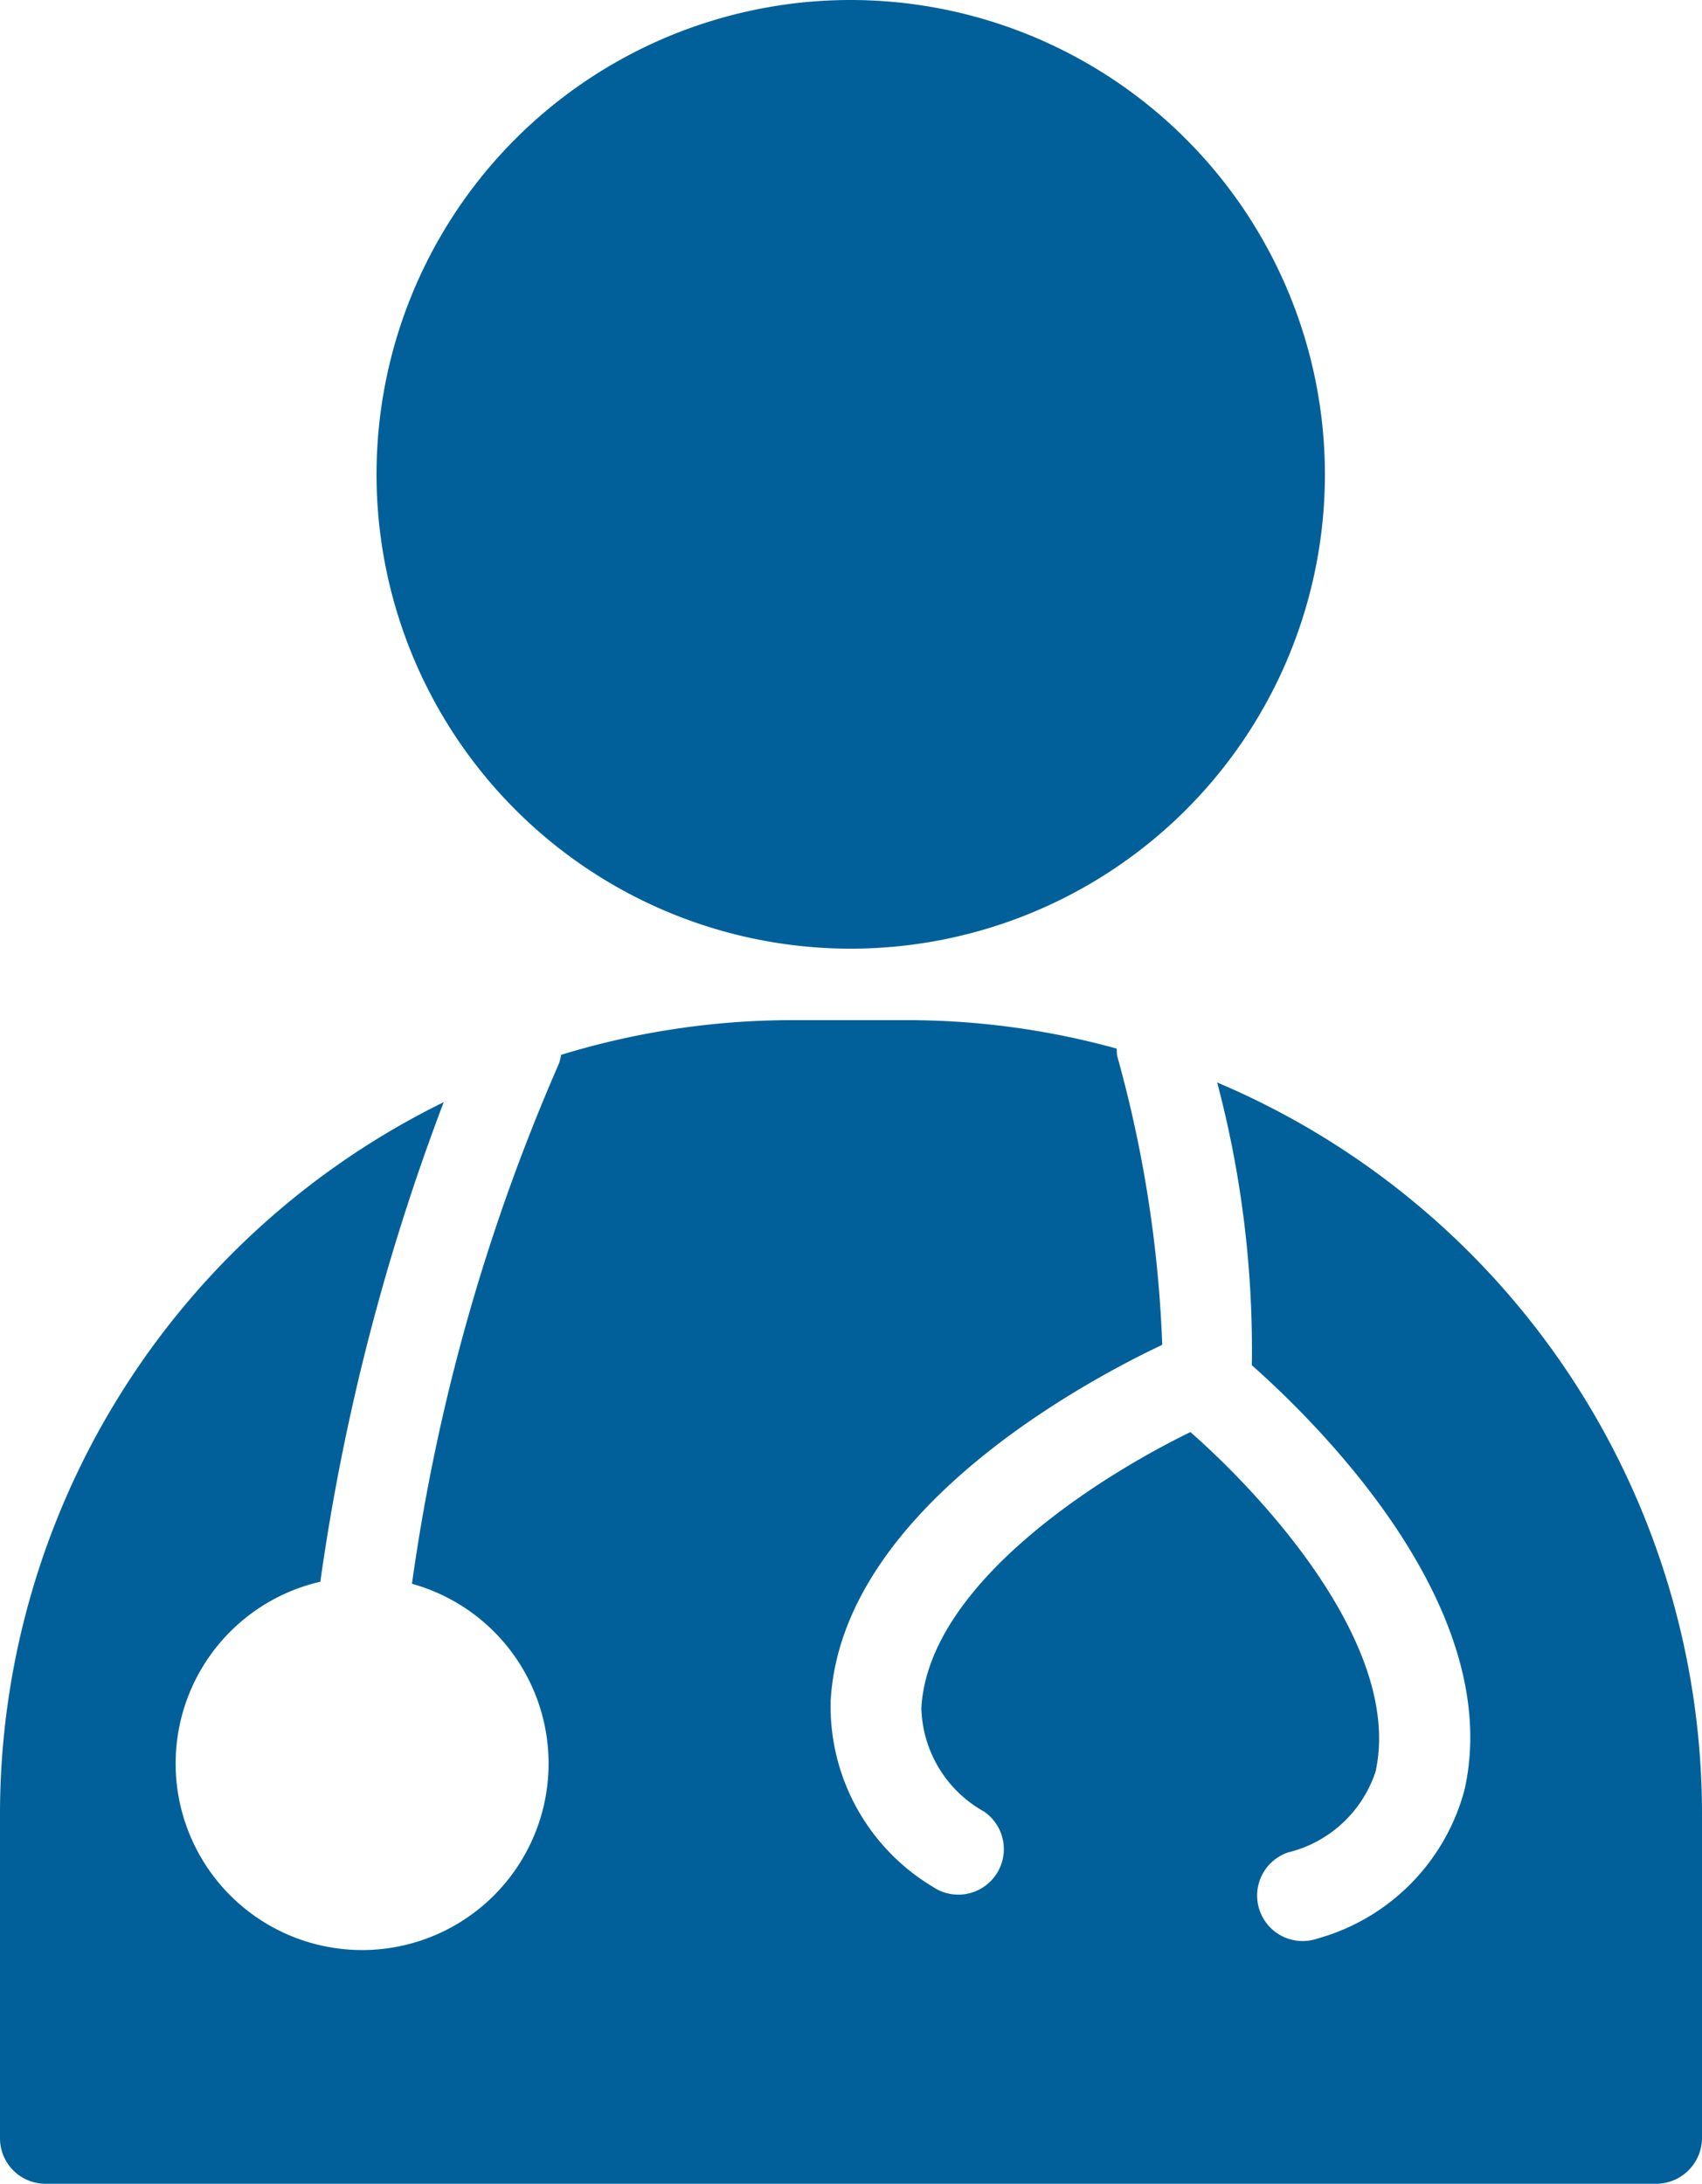
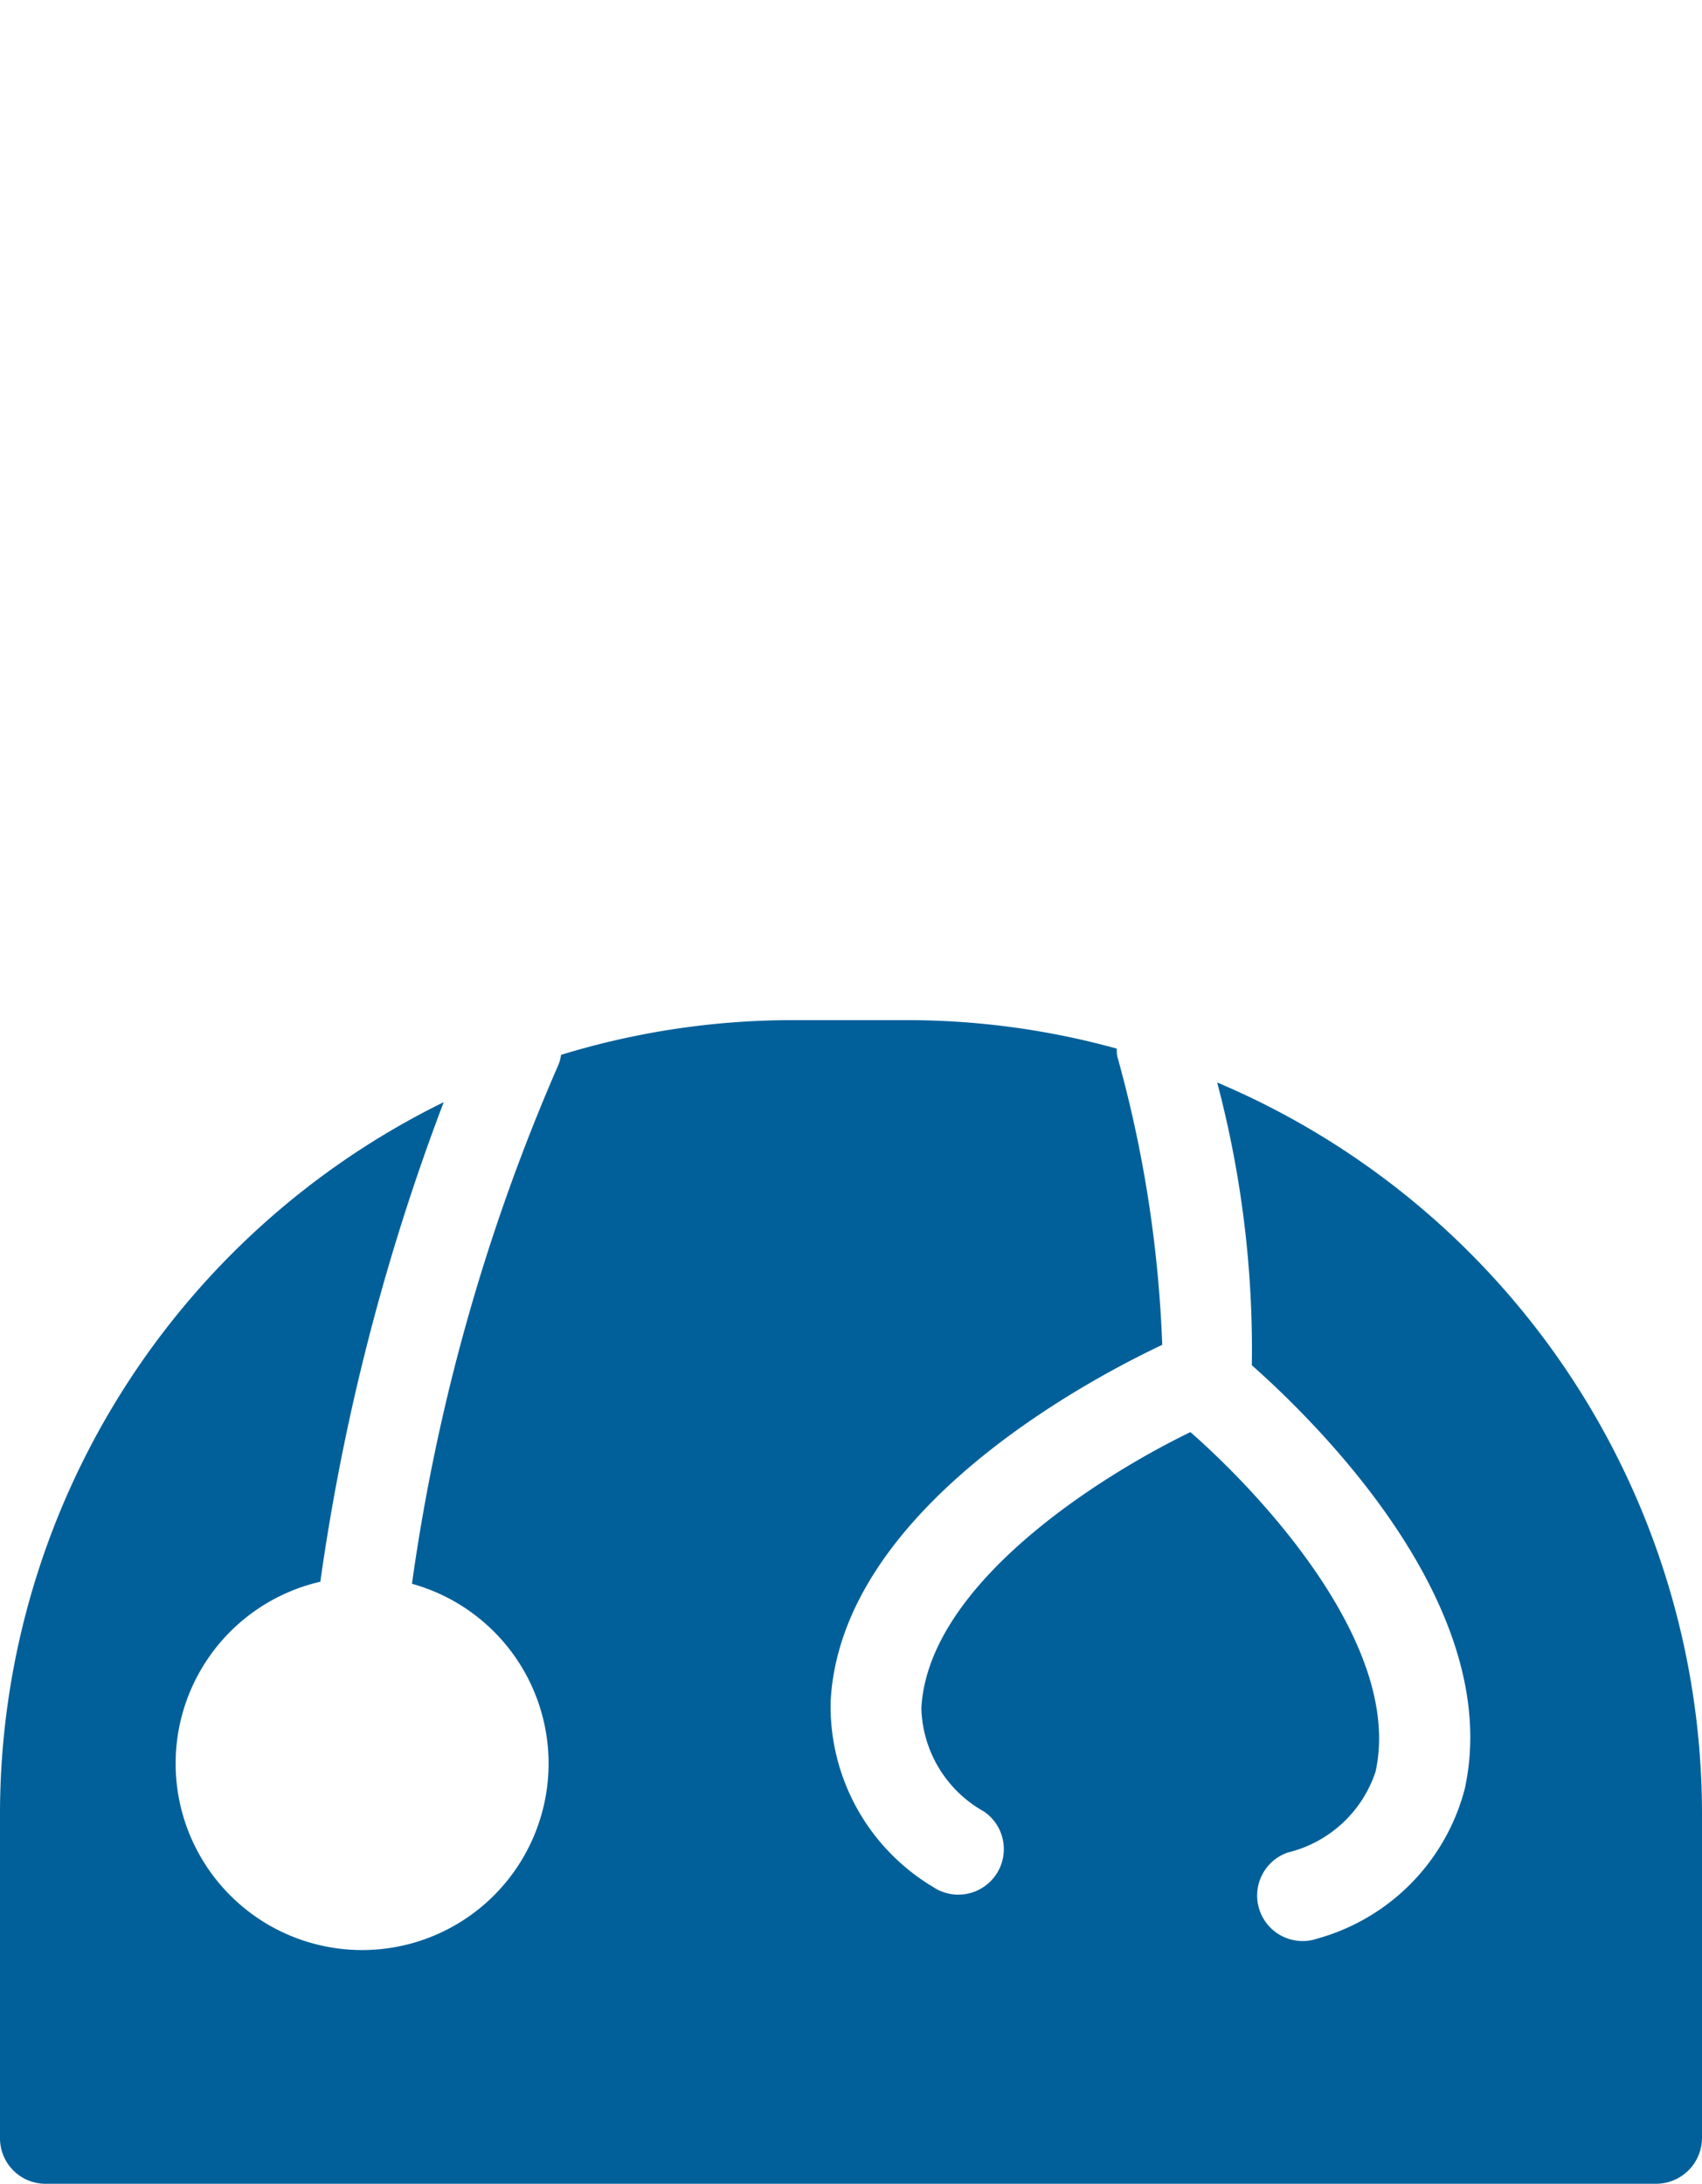
<svg xmlns="http://www.w3.org/2000/svg" width="37.422" height="48" viewBox="0 0 37.422 48">
  <g id="svgexport-7_82_" data-name="svgexport-7 (82)" transform="translate(-5.291)">
    <g id="Group_48" data-name="Group 48">
-       <path id="Path_42" data-name="Path 42" d="M24,0A10.426,10.426,0,1,0,34.422,10.424,10.434,10.434,0,0,0,24,0Z" fill="#01609a" />
      <path id="Path_43" data-name="Path 43" d="M32.053,23.793a22.94,22.94,0,0,1,.762,6.215c1.533,1.359,5.555,5.365,4.68,9.318a4.629,4.629,0,0,1-3.24,3.285,1,1,0,0,1-.646-1.893,2.7,2.7,0,0,0,1.926-1.775c.6-2.711-2.4-6-4.07-7.465-2,.969-5.77,3.346-5.916,6.068a2.682,2.682,0,0,0,1.375,2.271A1,1,0,1,1,25.8,41.472a4.622,4.622,0,0,1-2.245-4.084c.227-4.225,5.749-7.1,7.29-7.828a27.252,27.252,0,0,0-.99-6.348,1.115,1.115,0,0,1-.01-.163,17.329,17.329,0,0,0-4.561-.626H22.716a17.362,17.362,0,0,0-5.089.763.914.914,0,0,1-.056.214,43.5,43.5,0,0,0-3.222,11.412,4.1,4.1,0,1,1-2.015-.045,48.769,48.769,0,0,1,2.713-10.541A17.434,17.434,0,0,0,5.291,39.853V47a1,1,0,0,0,1,1H41.713a1.011,1.011,0,0,0,1-1.014V39.853a17.46,17.46,0,0,0-10.66-16.06Z" fill="#01609a" />
    </g>
  </g>
</svg>